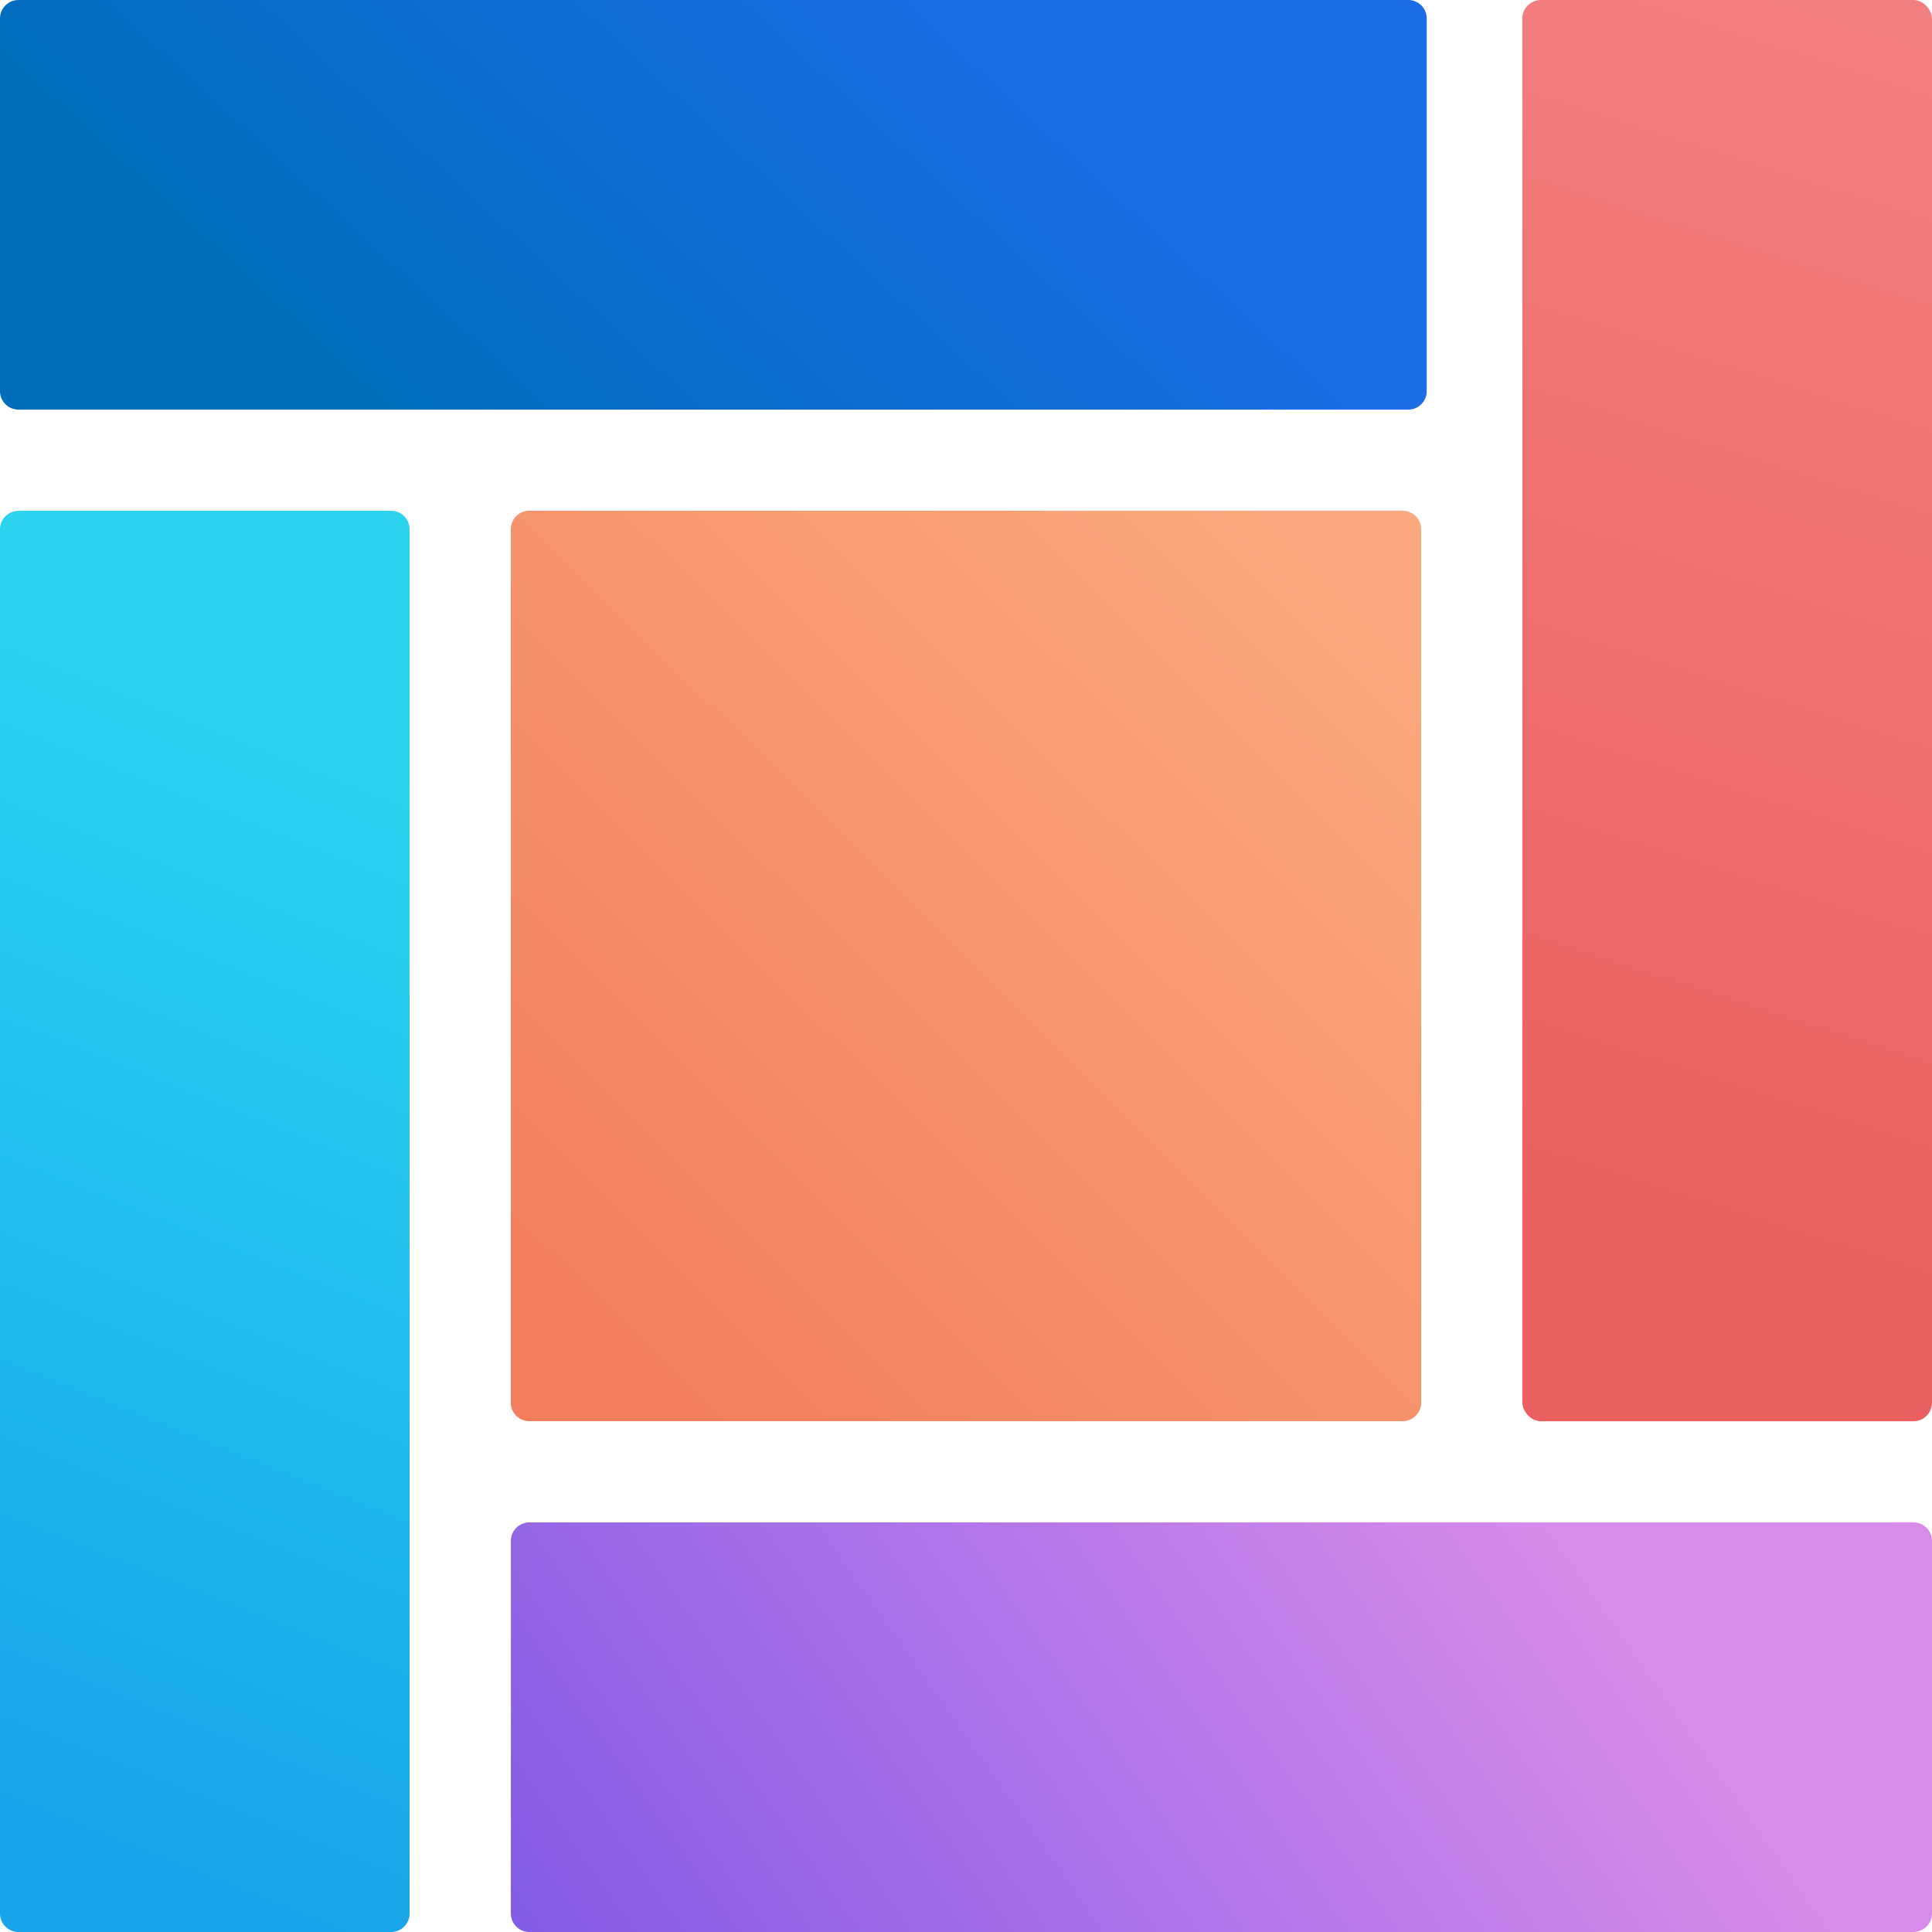
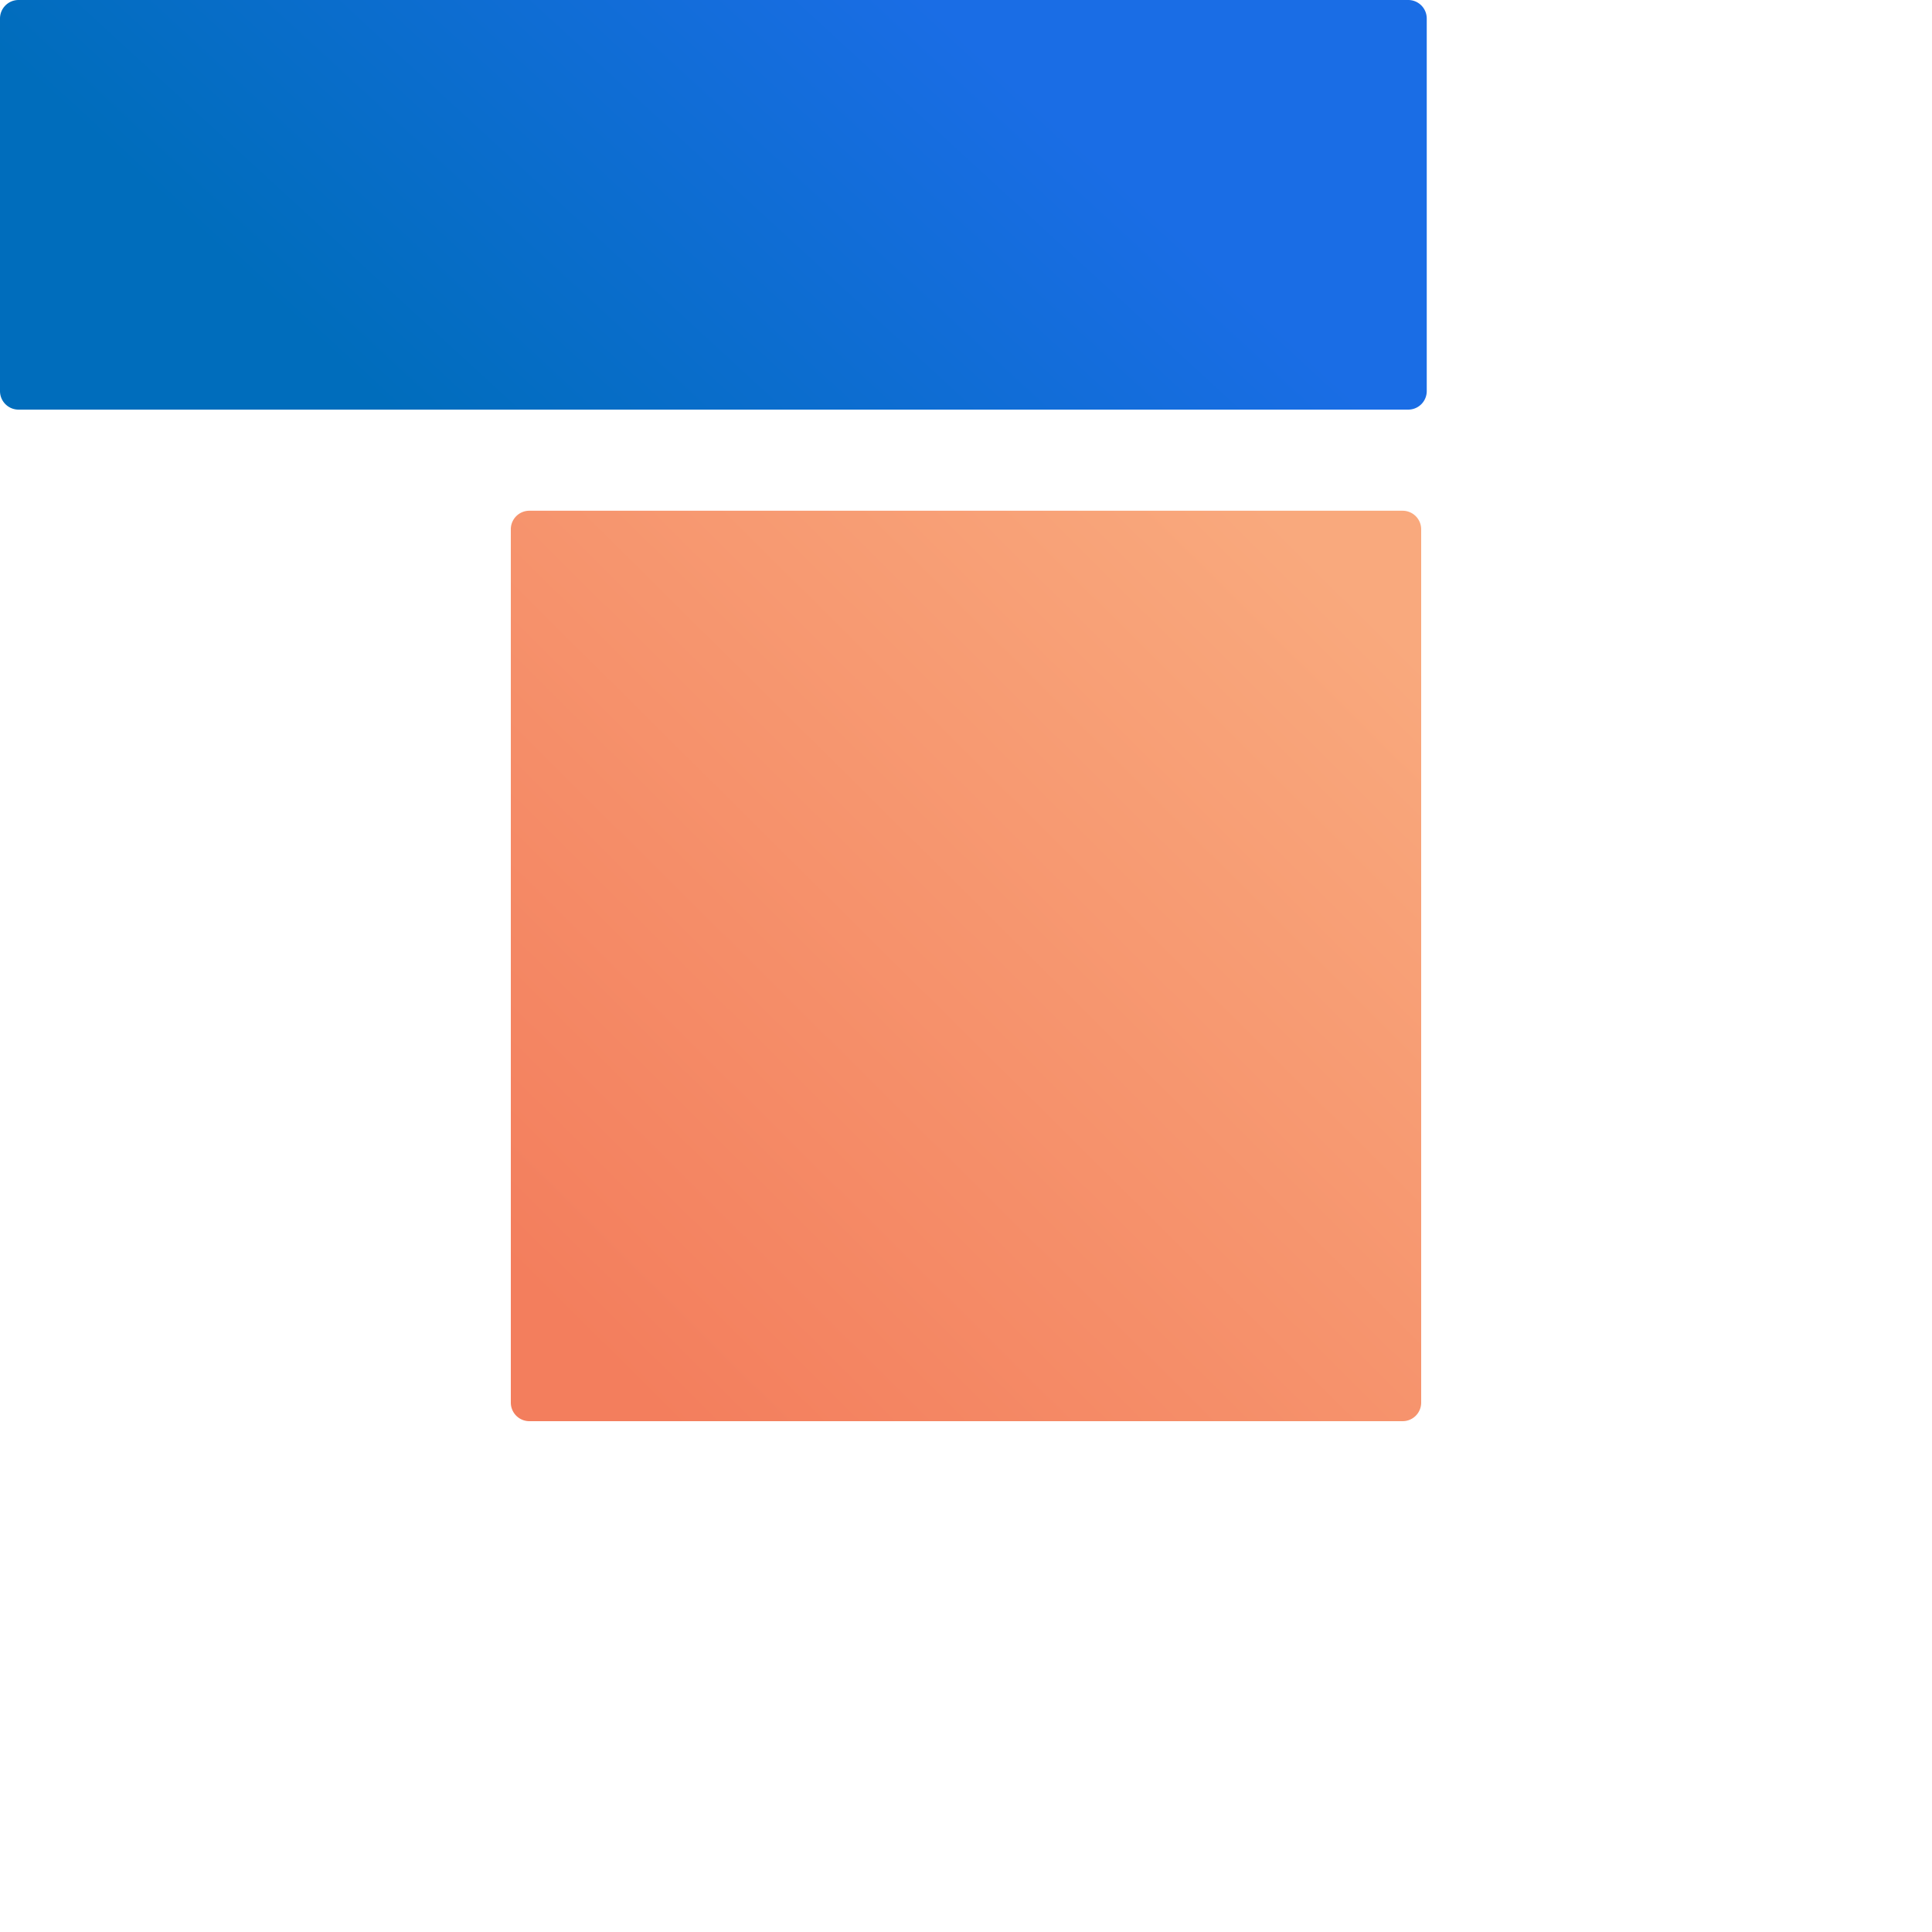
<svg xmlns="http://www.w3.org/2000/svg" viewBox="0 0 500 500">
  <defs>
    <style>.a{fill:url(#a);}.b{fill:url(#b);}.c{fill:url(#c);}.d{fill:url(#d);}.e{fill:url(#e);}</style>
    <linearGradient id="a" x1="404.71" y1="316.42" x2="502.58" y2="9.67" gradientUnits="userSpaceOnUse">
      <stop offset="0" stop-color="#ea6060" />
      <stop offset="1" stop-color="#f47f7f" />
    </linearGradient>
    <linearGradient id="b" x1="119.55" y1="123.78" x2="236.41" y2="-3.3" gradientUnits="userSpaceOnUse">
      <stop offset="0" stop-color="#006dbc" />
      <stop offset="1" stop-color="#1a6de5" />
    </linearGradient>
    <linearGradient id="c" x1="152.47" y1="348.25" x2="348.21" y2="151.06" gradientUnits="userSpaceOnUse">
      <stop offset="0" stop-color="#f37e5d" />
      <stop offset="1" stop-color="#f9a97d" />
    </linearGradient>
    <linearGradient id="d" x1="173.32" y1="547.39" x2="399.73" y2="388.17" gradientUnits="userSpaceOnUse">
      <stop offset="0" stop-color="#835ce5" />
      <stop offset="1" stop-color="#d88cea" />
    </linearGradient>
    <linearGradient id="e" x1="-6.56" y1="465.42" x2="100.07" y2="198.11" gradientUnits="userSpaceOnUse">
      <stop offset="0" stop-color="#18a4ea" />
      <stop offset="1" stop-color="#2bd3ef" />
    </linearGradient>
  </defs>
  <title>coschedule-suite-product-icon</title>
-   <rect class="a" x="393.98" width="106.02" height="367.82" rx="4.8" />
  <path class="b" d="M4.8,0H364.45a4.79,4.79,0,0,1,4.79,4.79v96.43a4.79,4.79,0,0,1-4.79,4.79H4.8a4.8,4.8,0,0,1-4.8-4.8V4.8A4.8,4.8,0,0,1,4.8,0Z" />
  <path class="c" d="M137,132.18H363a4.8,4.8,0,0,1,4.8,4.8V363a4.8,4.8,0,0,1-4.8,4.8H137a4.8,4.8,0,0,1-4.8-4.8V137A4.79,4.79,0,0,1,137,132.18Z" />
-   <path class="d" d="M137,394a4.8,4.8,0,0,0-4.79,4.8V495.2A4.8,4.8,0,0,0,137,500H495.2a4.81,4.81,0,0,0,4.8-4.8V398.78a4.81,4.81,0,0,0-4.8-4.8Z" />
-   <path class="e" d="M4.79,132.18h96.43A4.8,4.8,0,0,1,106,137V495.21a4.79,4.79,0,0,1-4.79,4.79H4.79A4.79,4.79,0,0,1,0,495.21V137a4.79,4.79,0,0,1,4.79-4.79Z" />
</svg>